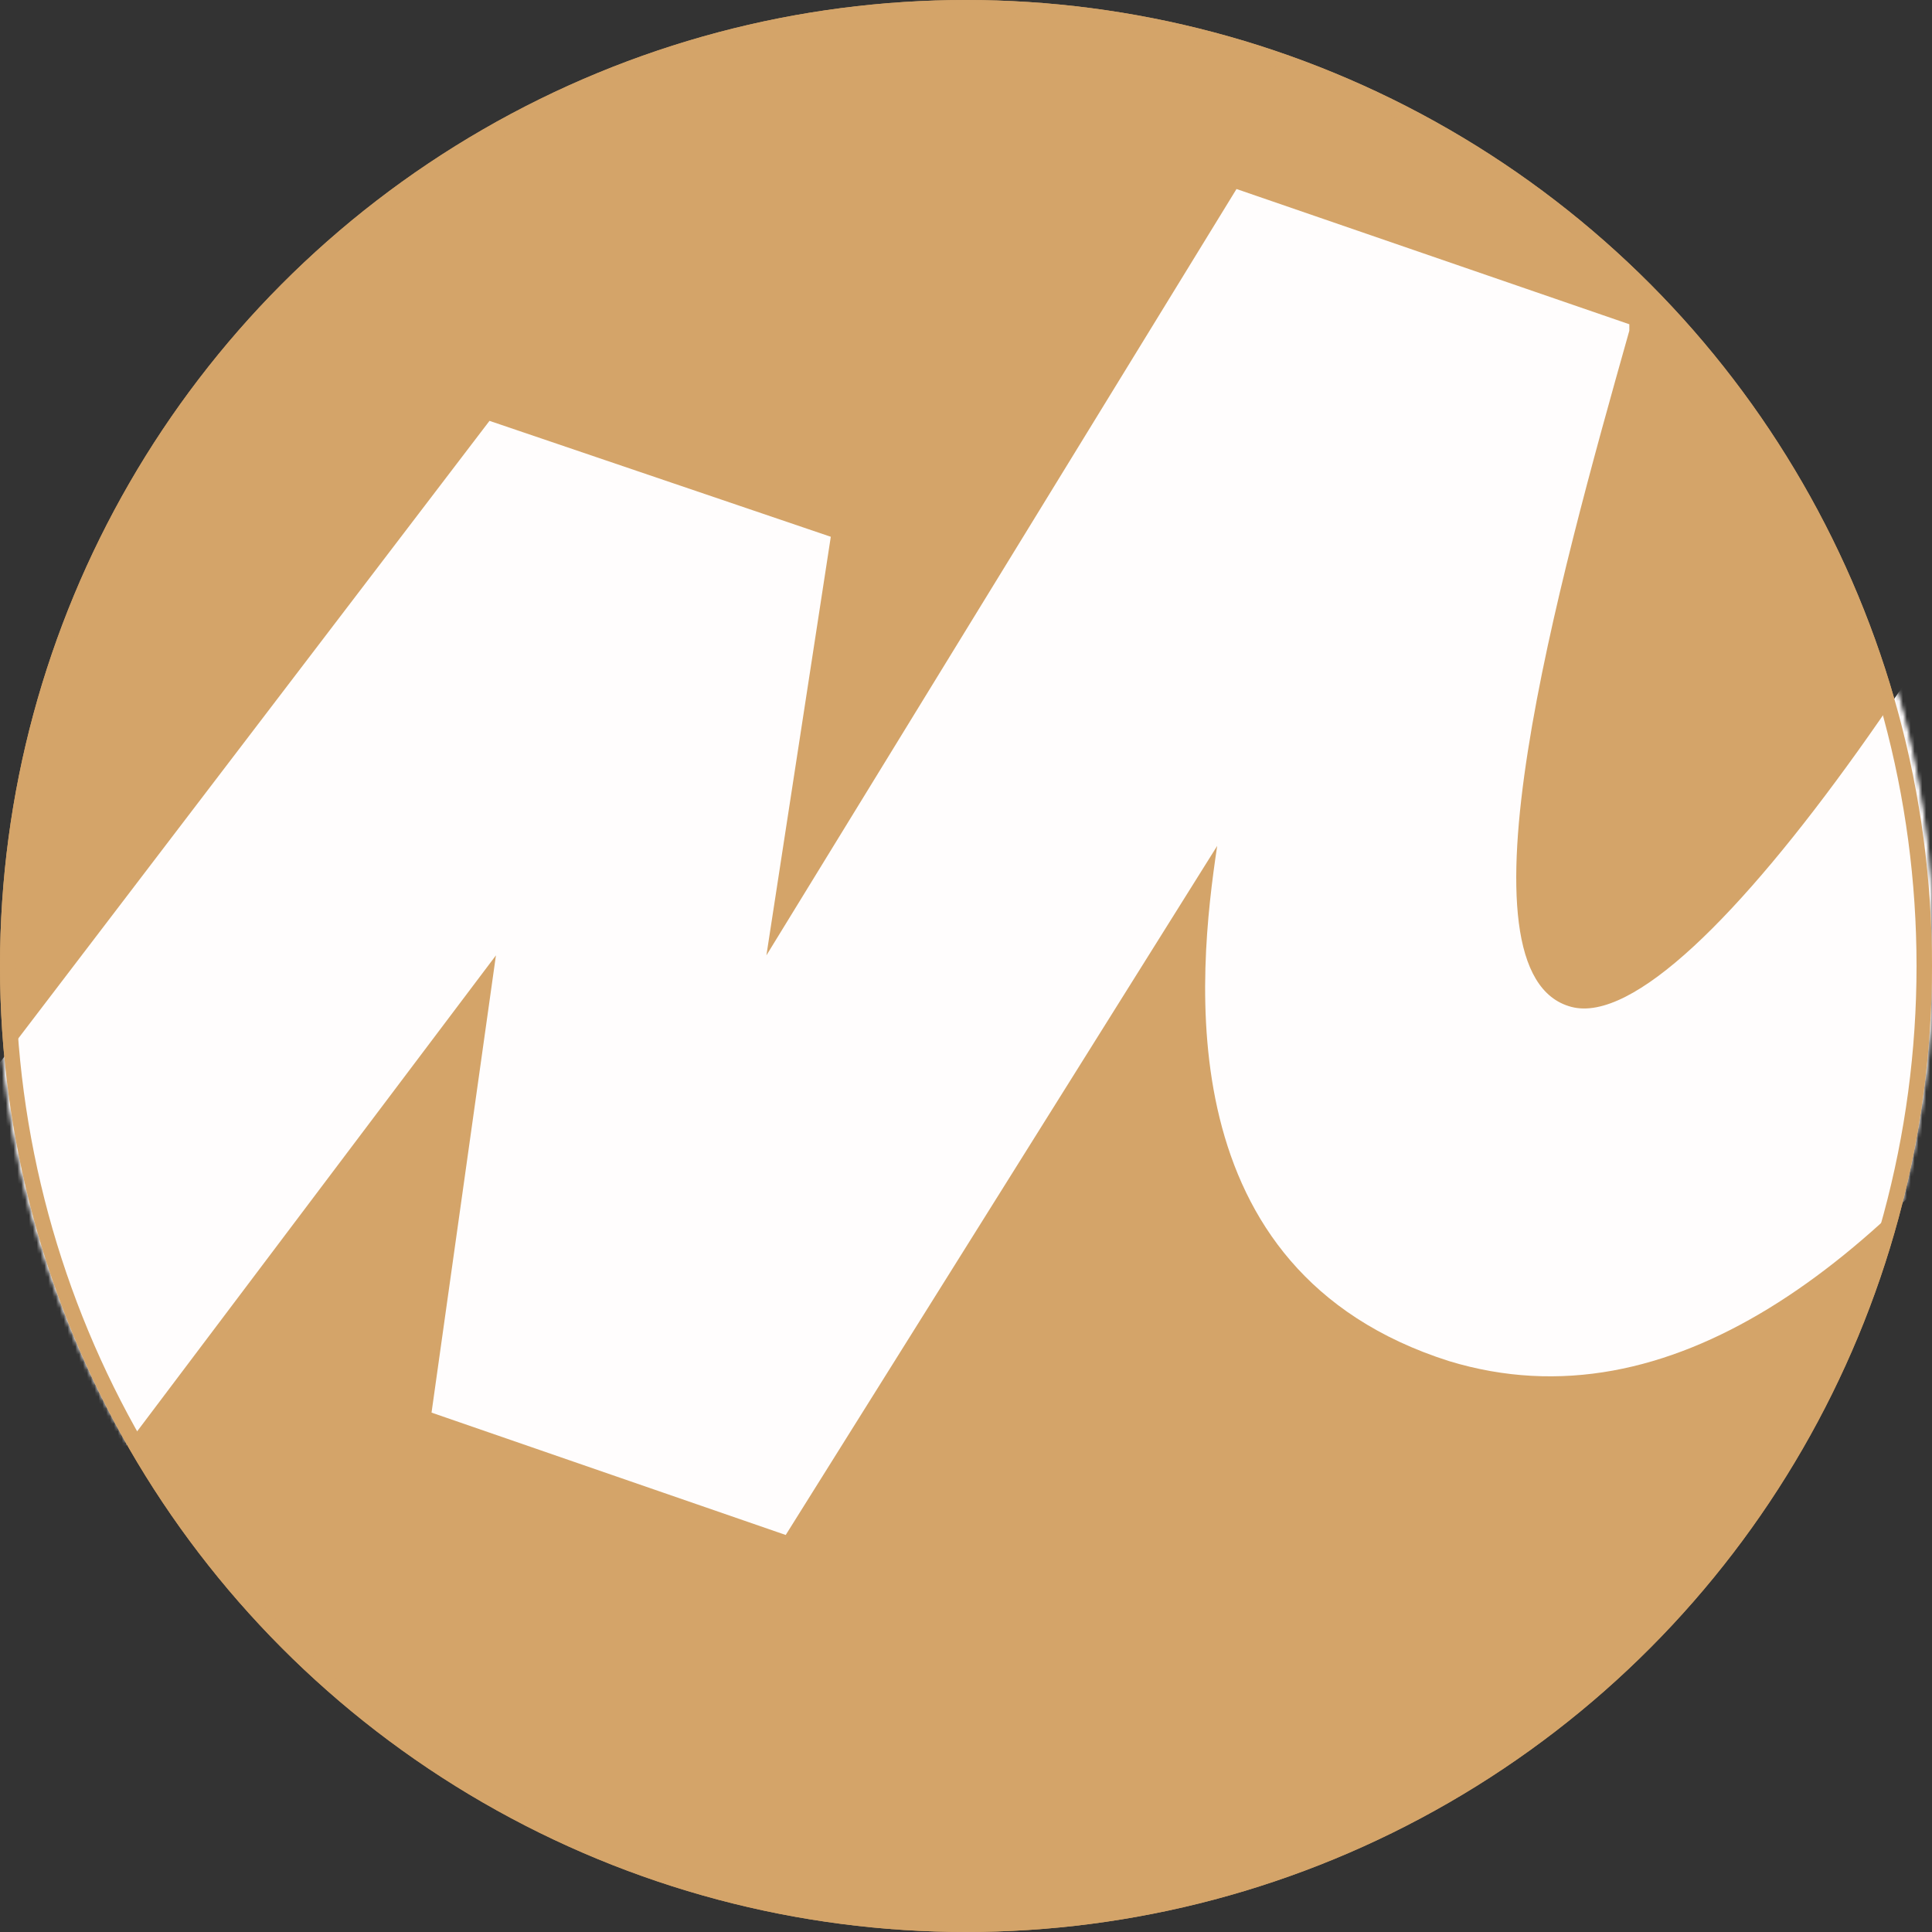
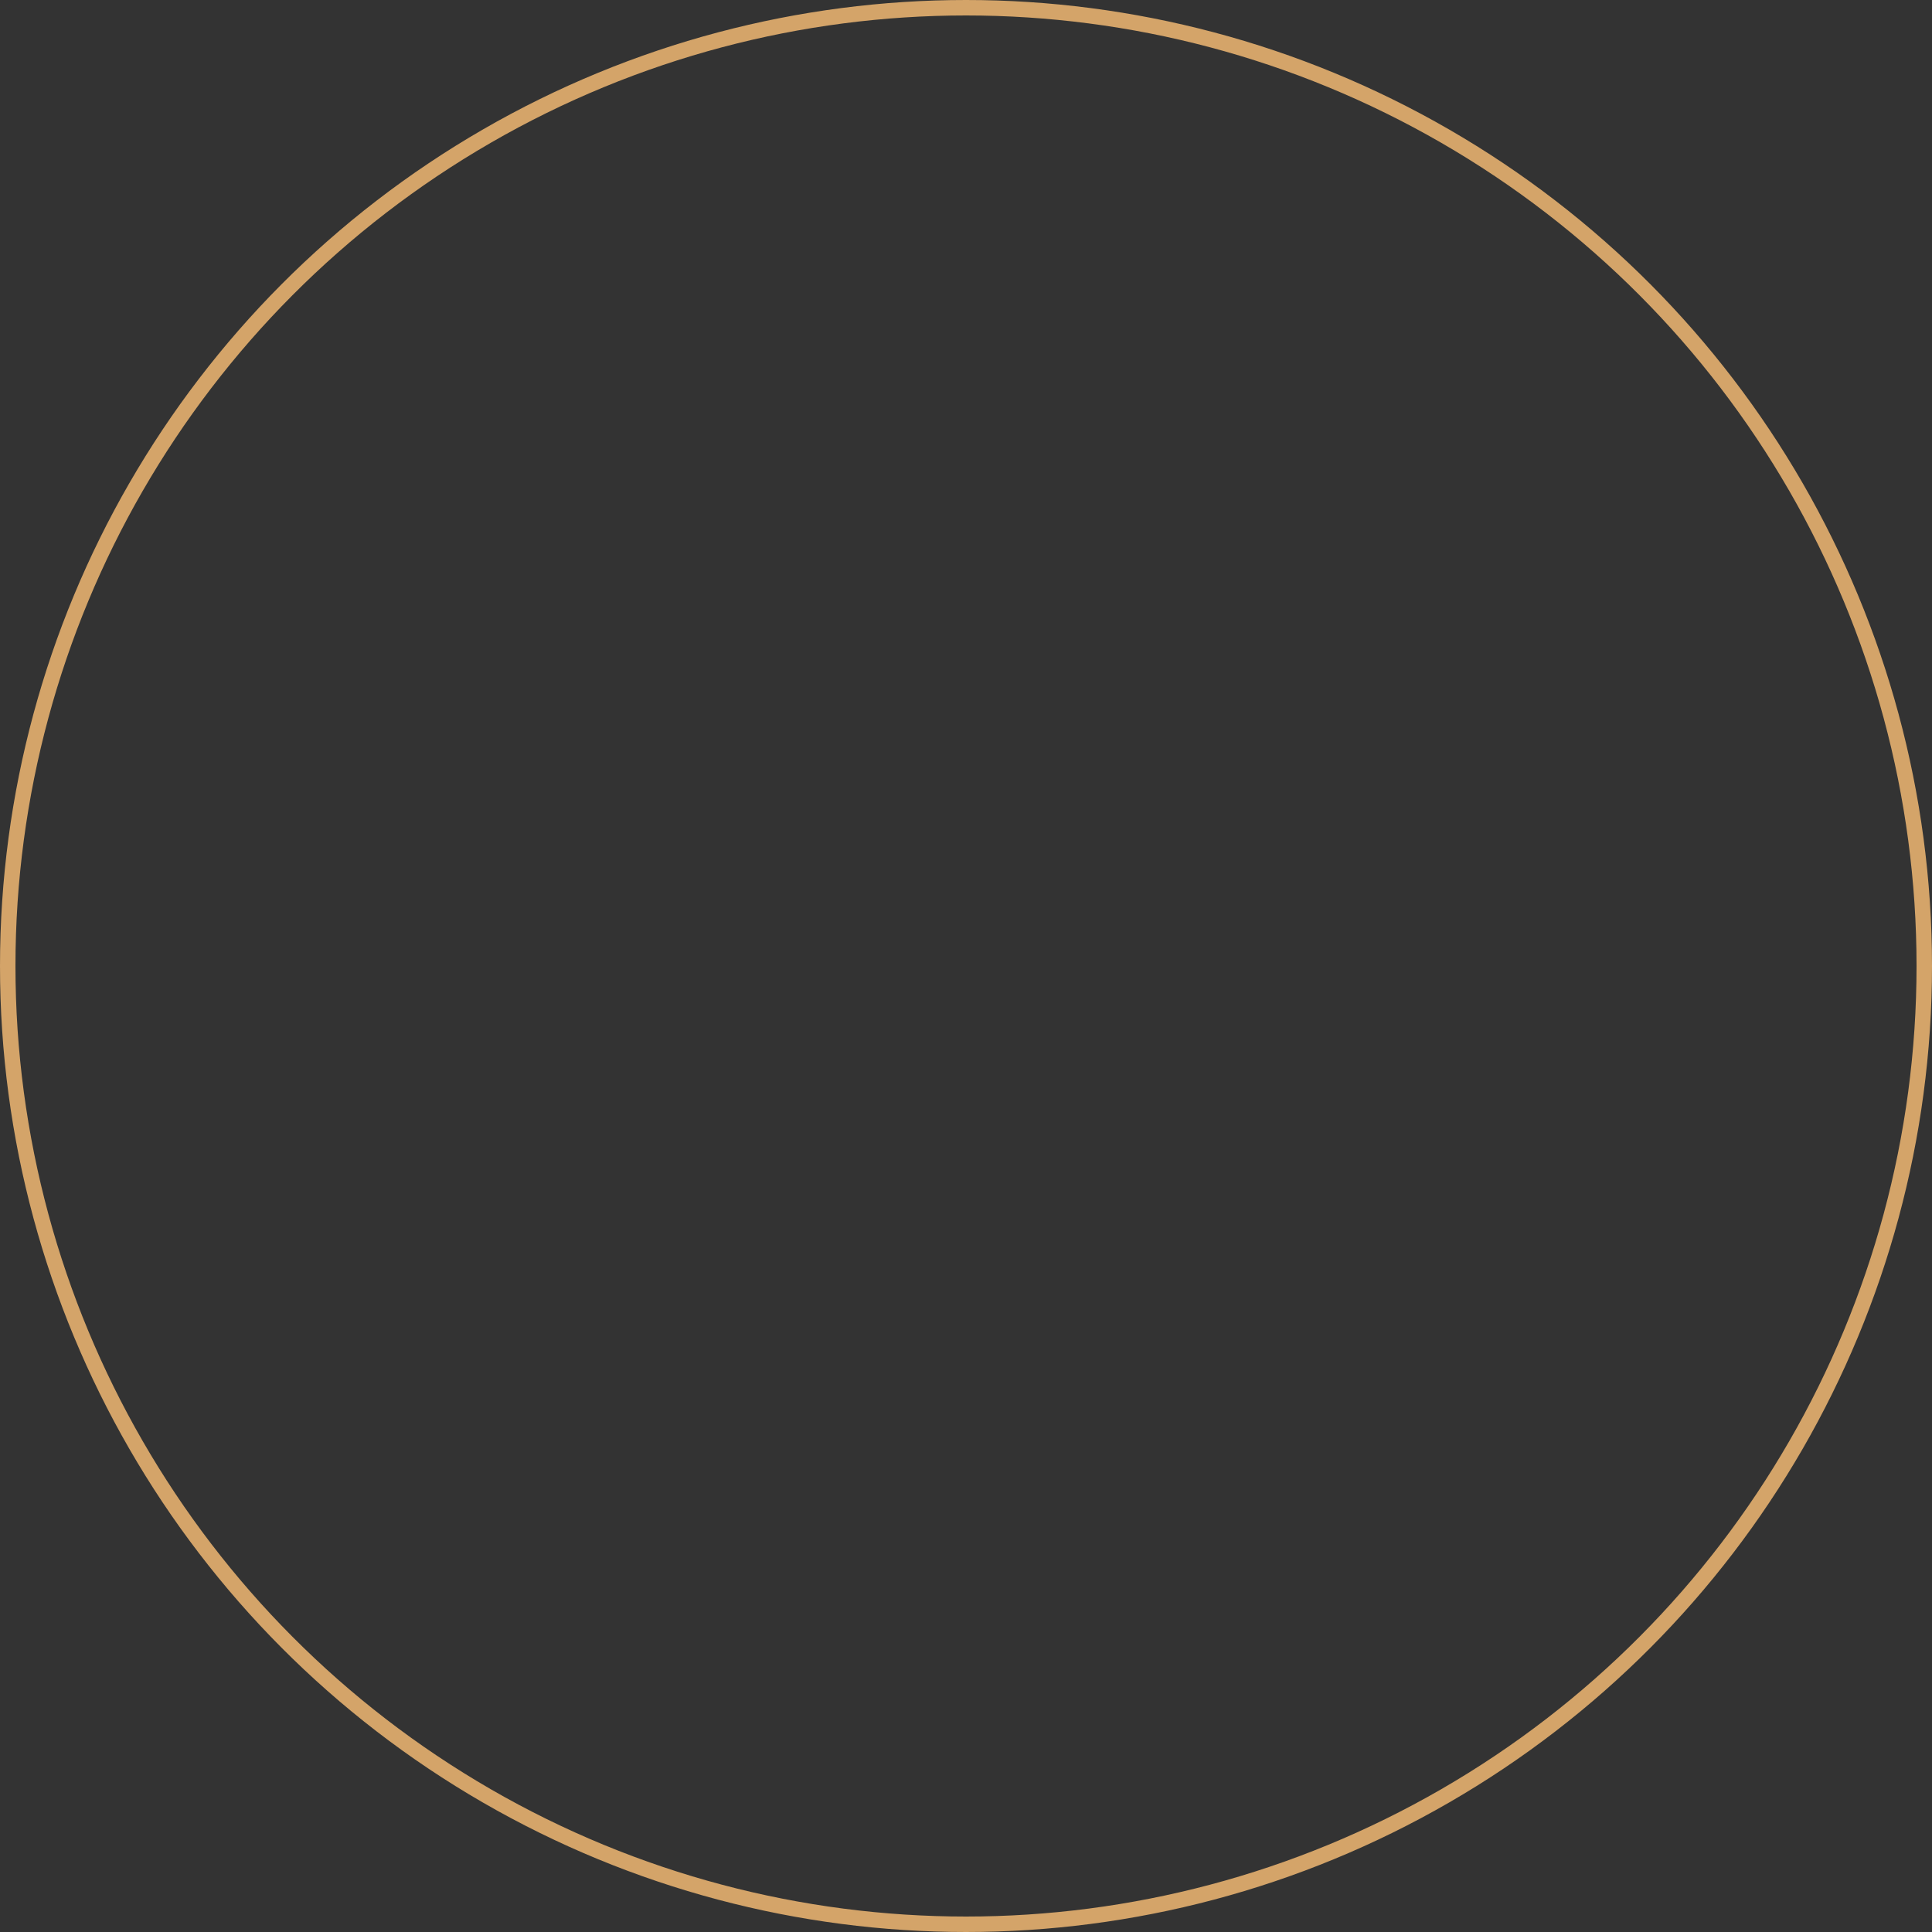
<svg xmlns="http://www.w3.org/2000/svg" width="500" height="500" viewBox="0 0 500 500" fill="none">
  <rect x="0" y="0" width="500" height="500" fill="#333333" stroke="none" />
  <g clip-path="url(#clip0_1007_140)">
-     <circle cx="250" cy="250" r="250" fill="#D4A469" />
    <mask id="mask0_1007_140" style="mask-type:luminance" maskUnits="userSpaceOnUse" x="0" y="-3" width="500" height="500">
-       <path d="M250.009 497C388.337 497 500 385.333 500 247C500 108.667 388.337 -3 250.009 -3C111.681 -3 0.018 108.667 0.018 247C-1.648 385.333 111.681 497 250.009 497Z" fill="white" />
-       <path d="M250.009 497C388.337 497 500 385.333 500 247C500 108.667 388.337 -3 250.009 -3C111.681 -3 0.018 108.667 0.018 247C-1.648 385.333 111.681 497 250.009 497Z" stroke="white" />
-     </mask>
+       </mask>
    <g mask="url(#mask0_1007_140)">
      <path d="M126.68 108.917L-93.312 397.25L-34.981 463.916L128.347 247.25L111.681 365.583L203.344 397.25L315.006 218.917C310.007 252.25 301.674 328.916 375.004 352.25C490 387.25 589.997 180.583 636.662 75.583L569.997 40.583C518.332 148.916 438.335 268.916 406.67 260.583C375.004 252.25 403.337 150.583 421.669 85.583V83.917L320.006 48.917L198.344 247.25L215.01 138.917L126.68 108.917Z" fill="#FFFDFD" />
    </g>
    <circle cx="250" cy="250" r="248" stroke="#D4A469" stroke-width="4" />
  </g>
  <defs>
    <clipPath id="clip0_1007_140">
      <rect width="500" height="500" fill="white" />
    </clipPath>
  </defs>
</svg>